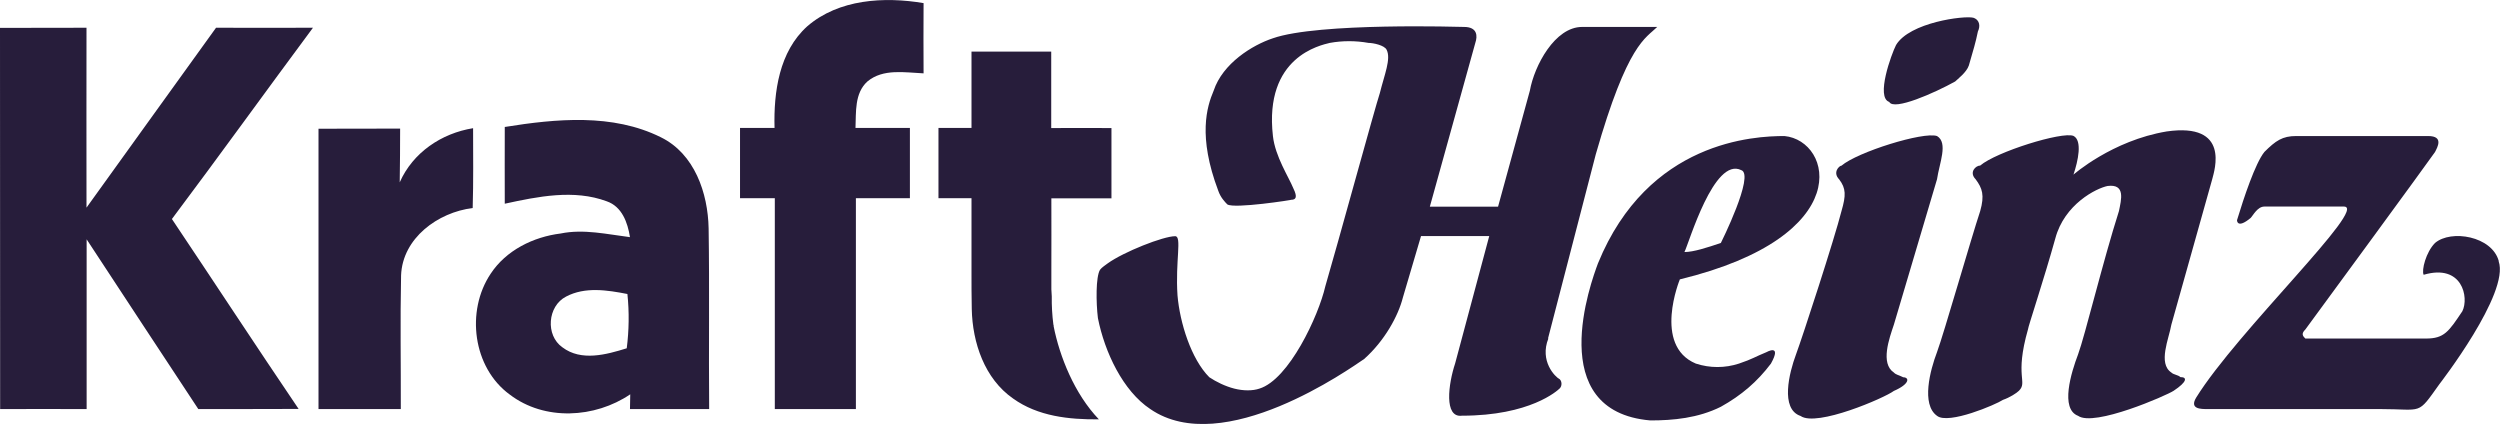
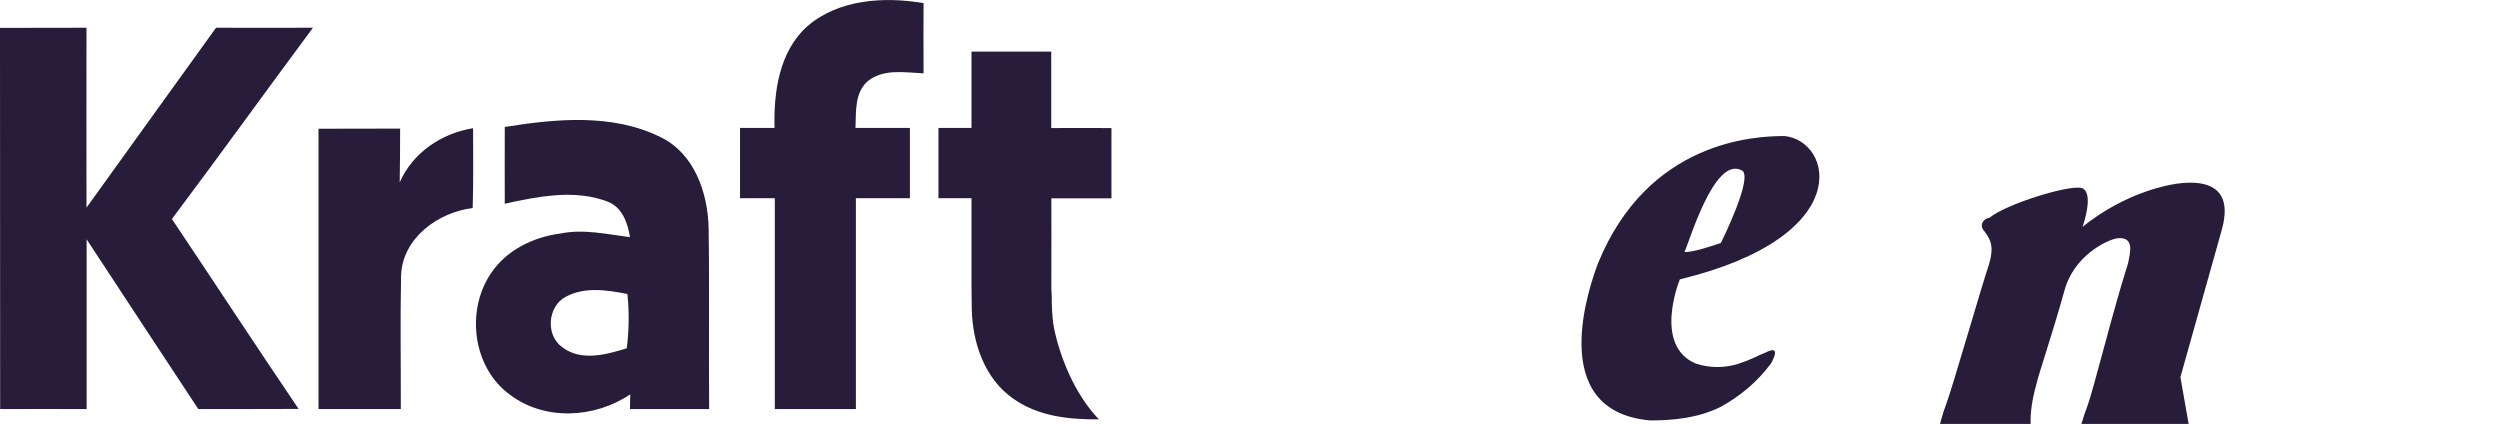
<svg xmlns="http://www.w3.org/2000/svg" id="Layer_2" data-name="Layer 2" viewBox="0 0 184.69 31.32">
  <defs>
    <style>
      .cls-1 {
        fill: #271d3b;
      }
    </style>
  </defs>
  <g id="Capa_1" data-name="Capa 1">
    <g>
      <path class="cls-1" d="M82.11,14.64c0-1.73,0-3.46,0-5.18-1.49-.01-2.97,0-4.45,0,0-1.88,0-3.77,0-5.65-1.96.01-3.93,0-5.89,0v5.64h-2.44c0,1.73,0,3.46,0,5.19h2.44s0,0,0,0c0,1.58,0,3.16,0,4.74v.39s0,.3,0,.3c0,.92,0,1.84.02,2.76.05,2.49.95,5.15,3.05,6.61,1.84,1.32,4.14,1.56,6.34,1.54-1.81-1.89-2.9-4.65-3.34-6.87v-.06s-.02-.07-.02-.07c-.09-.69-.13-1.39-.12-2.09-.01-.18-.02-.35-.03-.52,0-.45,0-.9,0-1.34,0-1.8.01-3.59,0-5.38,1.48,0,2.97,0,4.45,0ZM68.23,5.42c-.01-1.73-.01-3.46,0-5.19-2.91-.49-6.26-.3-8.59,1.71-2.08,1.87-2.49,4.85-2.42,7.51h-2.55c0,1.73,0,3.46,0,5.19h2.56s0,0,0,0h.01v2.84h0c0,4.25,0,8.5,0,12.74h2.74c1.08,0,2.16,0,3.25,0,0-4.31,0-8.62,0-12.93v-2.65h3.99c0-1.73,0-3.46,0-5.19h-4.02c.05-1.17-.08-2.56.88-3.43,1.16-.97,2.77-.66,4.16-.6ZM46.54,30.22h2.66c.5,0,1.01,0,1.51,0h1.68c-.04-4.45.03-8.9-.04-13.35-.05-2.61-1.04-5.51-3.53-6.73-3.56-1.77-7.73-1.37-11.53-.76-.01,1.89,0,3.78,0,5.67,2.44-.53,5.11-1.08,7.53-.18,1.13.39,1.55,1.57,1.72,2.65-1.69-.21-3.41-.62-5.12-.27-2.02.25-4.03,1.24-5.17,2.97-1.85,2.76-1.32,6.94,1.41,8.93,2.57,1.96,6.29,1.75,8.9-.02,0,.27-.01.82-.02,1.09ZM46.3,25.73c-1.51.47-3.36.98-4.75-.07-1.27-.89-1.1-3.05.27-3.75,1.4-.74,3.04-.48,4.53-.19.14,1.34.12,2.68-.05,4.02ZM15.97,2.05c2.38.01,4.77,0,7.15,0-3.49,4.7-6.91,9.45-10.42,14.13,3.13,4.67,6.21,9.38,9.36,14.03-2.47.02-4.94,0-7.41.01-2.75-4.18-5.51-8.35-8.25-12.54,0,4.18,0,8.36,0,12.54-2.13-.01-4.26,0-6.39,0C0,20.84,0,11.45,0,2.06c2.13-.01,4.26,0,6.39-.01,0,4.43-.01,8.86,0,13.29,3.18-4.44,6.39-8.86,9.57-13.29ZM23.54,9.51c2.01-.01,4.01,0,6.02-.01,0,1.32-.01,2.65-.03,3.97.97-2.2,3.08-3.62,5.42-4,0,1.97.03,3.94-.03,5.9-2.56.31-5.19,2.22-5.29,4.98-.07,3.28-.01,6.58-.02,9.87-2.03,0-4.05,0-6.08,0,0-6.9,0-13.8,0-20.71Z" />
-       <path class="cls-1" d="M130.49,26.02c-.84.34-1.01.5-2.02.84-1.04.34-2.15.34-3.19,0-3.19-1.34-1.18-6.22-1.18-6.22,13.11-3.19,11.26-10.25,7.73-10.59-2.19,0-10.08.34-13.78,9.41-.5,1.34-4.03,10.92,3.87,11.6,1.68,0,3.53-.17,5.21-1.01,1.51-.84,2.69-1.85,3.7-3.19.84-1.51-.34-.84-.34-.84ZM128.64,12.57c1.01.34-1.51,5.38-1.51,5.38-1.01.34-2.02.67-2.69.67.34-.67,2.18-7.06,4.2-6.05ZM161.08,27.86c-.17-.17-.5-.17-.67-.34-1.01-.67-.17-2.52,0-3.53l3.02-10.75c.17-.67,1.34-4.2-3.36-3.53-4.03.67-6.89,3.19-6.89,3.19.34-1.01.67-2.52,0-2.86-.84-.34-5.71,1.18-6.89,2.19-.34,0-.84.5-.34,1.01.5.67.67,1.18.34,2.35-.67,2.02-2.69,9.07-3.19,10.42-.51,1.34-1.18,3.87,0,4.71.84.67,4.37-.84,4.87-1.18.5-.17,1.01-.5,1.18-.67.67-.67-.34-1.01.67-4.54,0-.17,1.18-3.7,2.02-6.72.67-2.52,3.02-3.7,3.86-3.87,1.34-.17,1.01,1.01.84,1.85-1.18,3.7-2.52,9.24-3.02,10.59-.51,1.34-1.34,4.03,0,4.54,1.18.84,6.55-1.51,7.06-1.85,1.01-.67,1.01-1.01.51-1.01Z" />
-       <path class="cls-1" d="M140.58,27.86c-.34-.17-.51-.17-.67-.34-1.01-.67-.34-2.52,0-3.53l3.19-10.75c.17-1.18.84-2.69,0-3.19-1.01-.34-5.88,1.18-7.06,2.19-.17,0-.67.5-.17,1.01.51.67.51,1.18.17,2.35-.51,2.02-2.86,9.24-3.36,10.59-.5,1.34-1.18,4.03.34,4.54,1.18.84,6.22-1.34,6.89-1.85,1.18-.51,1.18-1.01.67-1.01ZM139.57,7.53c.34.67,3.36-.67,4.87-1.51.17-.17.84-.67,1.01-1.18.34-1.18.5-1.68.67-2.52.17-.34.17-.84-.34-1.01-.67-.17-4.71.34-5.71,2.02-.34.67-1.51,3.87-.5,4.2ZM184.6,19.29c-.5-1.85-3.53-2.35-4.71-1.34-.67.67-1.01,2.02-.84,2.35,2.86-.84,3.36,1.68,2.86,2.69-1.01,1.51-1.34,2.02-2.69,2.02h-8.91c-.17-.17-.34-.34,0-.67.5-.67,9.24-12.6,9.58-13.11.17-.34.67-1.18-.51-1.18h-9.75c-1.01,0-1.51.34-2.35,1.18-.67.84-1.51,3.36-2.02,5.04,0,0,0,.67,1.01-.17.17-.17.5-.84,1.01-.84h5.88c1.85,0-7.9,9.24-10.92,14.12-.5.84.34.84.84.84h12.77c3.19,0,2.69.5,4.37-1.85,0,0,5.21-6.72,4.37-9.07ZM114.36,25.01l3.53-13.61c2.35-8.23,3.7-8.57,4.54-9.41h-5.55c-2.01,0-3.53,2.86-3.86,4.71l-2.35,8.57h-5.04s3.03-10.92,3.36-12.1c.17-.5.17-1.18-.84-1.18-.17,0-10.76-.34-14.12.84-1.51.5-3.7,1.85-4.37,3.87-.5,1.18-1.18,3.36.34,7.39.17.5.5.84.67,1.01.5.34,4.87-.34,4.71-.34.34,0,.5-.17.17-.84-.34-.84-1.34-2.35-1.51-3.86-.67-5.88,3.53-6.72,4.2-6.89.94-.17,1.91-.17,2.86,0,.34,0,1.18.17,1.34.51.34.67-.17,1.85-.5,3.19-.34,1.01-3.19,11.43-4.03,14.28-.5,2.19-2.69,6.89-4.87,7.56-.5.17-1.18.17-1.85,0-.67-.17-1.34-.5-1.85-.84-1.34-1.34-2.18-4.03-2.35-6.05-.17-2.52.34-4.37-.17-4.37-.88,0-3.81,1.16-4.99,2.01,0,0,0,0,0,0-.48.34-.51.41-.51.41-.02.02-.04.04-.06.07-.31.53-.29,2.41-.15,3.56.5,2.52,1.85,5.38,3.87,6.72,5.38,3.7,14.79-3.02,15.8-3.7,1.51-1.34,2.52-3.19,2.86-4.54.5-1.68,1.34-4.54,1.34-4.54h5.04s-2.02,7.56-2.52,9.41c-.5,1.51-.84,4.03.5,3.86,5.04,0,7.06-1.85,7.23-2.02s.17-.5,0-.67c-.34-.17-1.51-1.34-.84-3.02Z" />
+       <path class="cls-1" d="M130.49,26.02c-.84.34-1.01.5-2.02.84-1.04.34-2.15.34-3.19,0-3.19-1.34-1.18-6.22-1.18-6.22,13.11-3.19,11.26-10.25,7.73-10.59-2.19,0-10.08.34-13.78,9.41-.5,1.34-4.03,10.92,3.87,11.6,1.68,0,3.53-.17,5.21-1.01,1.51-.84,2.69-1.85,3.7-3.19.84-1.51-.34-.84-.34-.84ZM128.64,12.57c1.01.34-1.51,5.38-1.51,5.38-1.01.34-2.02.67-2.69.67.34-.67,2.18-7.06,4.2-6.05ZM161.08,27.86l3.02-10.75c.17-.67,1.34-4.2-3.36-3.53-4.03.67-6.89,3.19-6.89,3.19.34-1.01.67-2.52,0-2.86-.84-.34-5.71,1.18-6.89,2.19-.34,0-.84.5-.34,1.01.5.67.67,1.18.34,2.35-.67,2.02-2.69,9.07-3.19,10.42-.51,1.34-1.18,3.87,0,4.71.84.67,4.37-.84,4.87-1.18.5-.17,1.01-.5,1.18-.67.67-.67-.34-1.01.67-4.54,0-.17,1.18-3.7,2.02-6.72.67-2.52,3.02-3.7,3.86-3.87,1.34-.17,1.01,1.01.84,1.85-1.18,3.7-2.52,9.24-3.02,10.59-.51,1.34-1.34,4.03,0,4.54,1.18.84,6.55-1.51,7.06-1.85,1.01-.67,1.01-1.01.51-1.01Z" />
    </g>
  </g>
</svg>